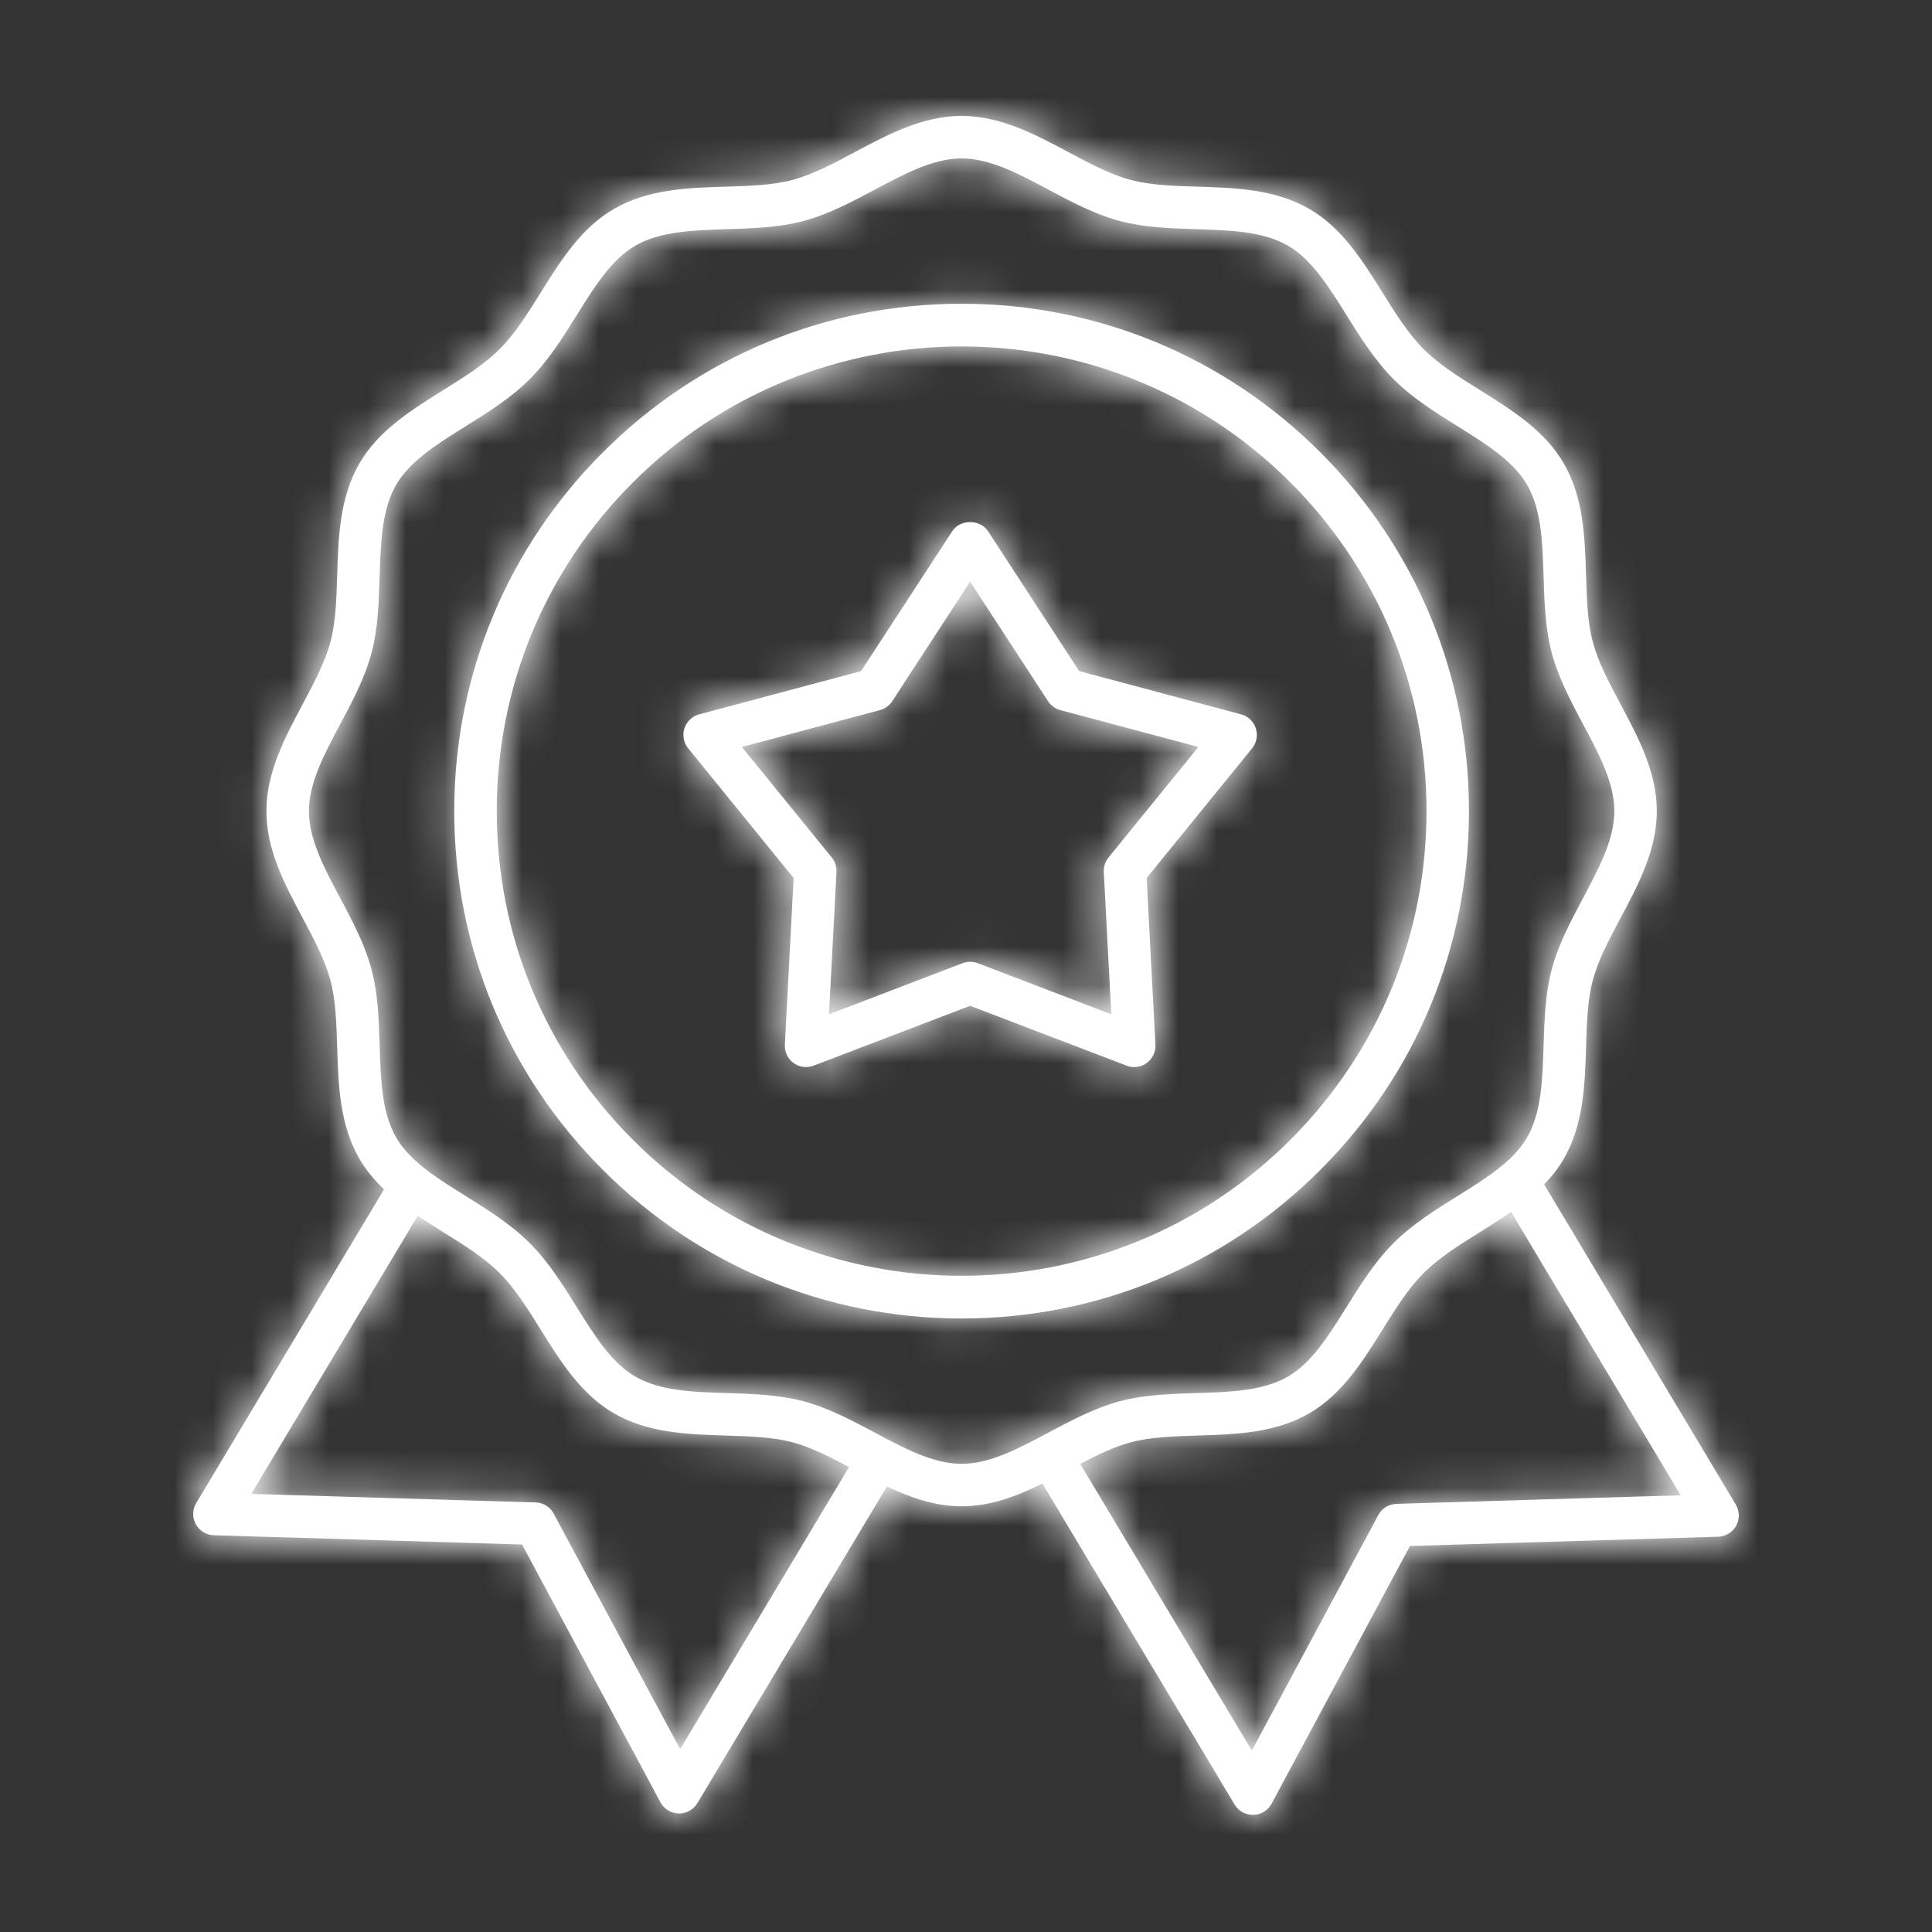
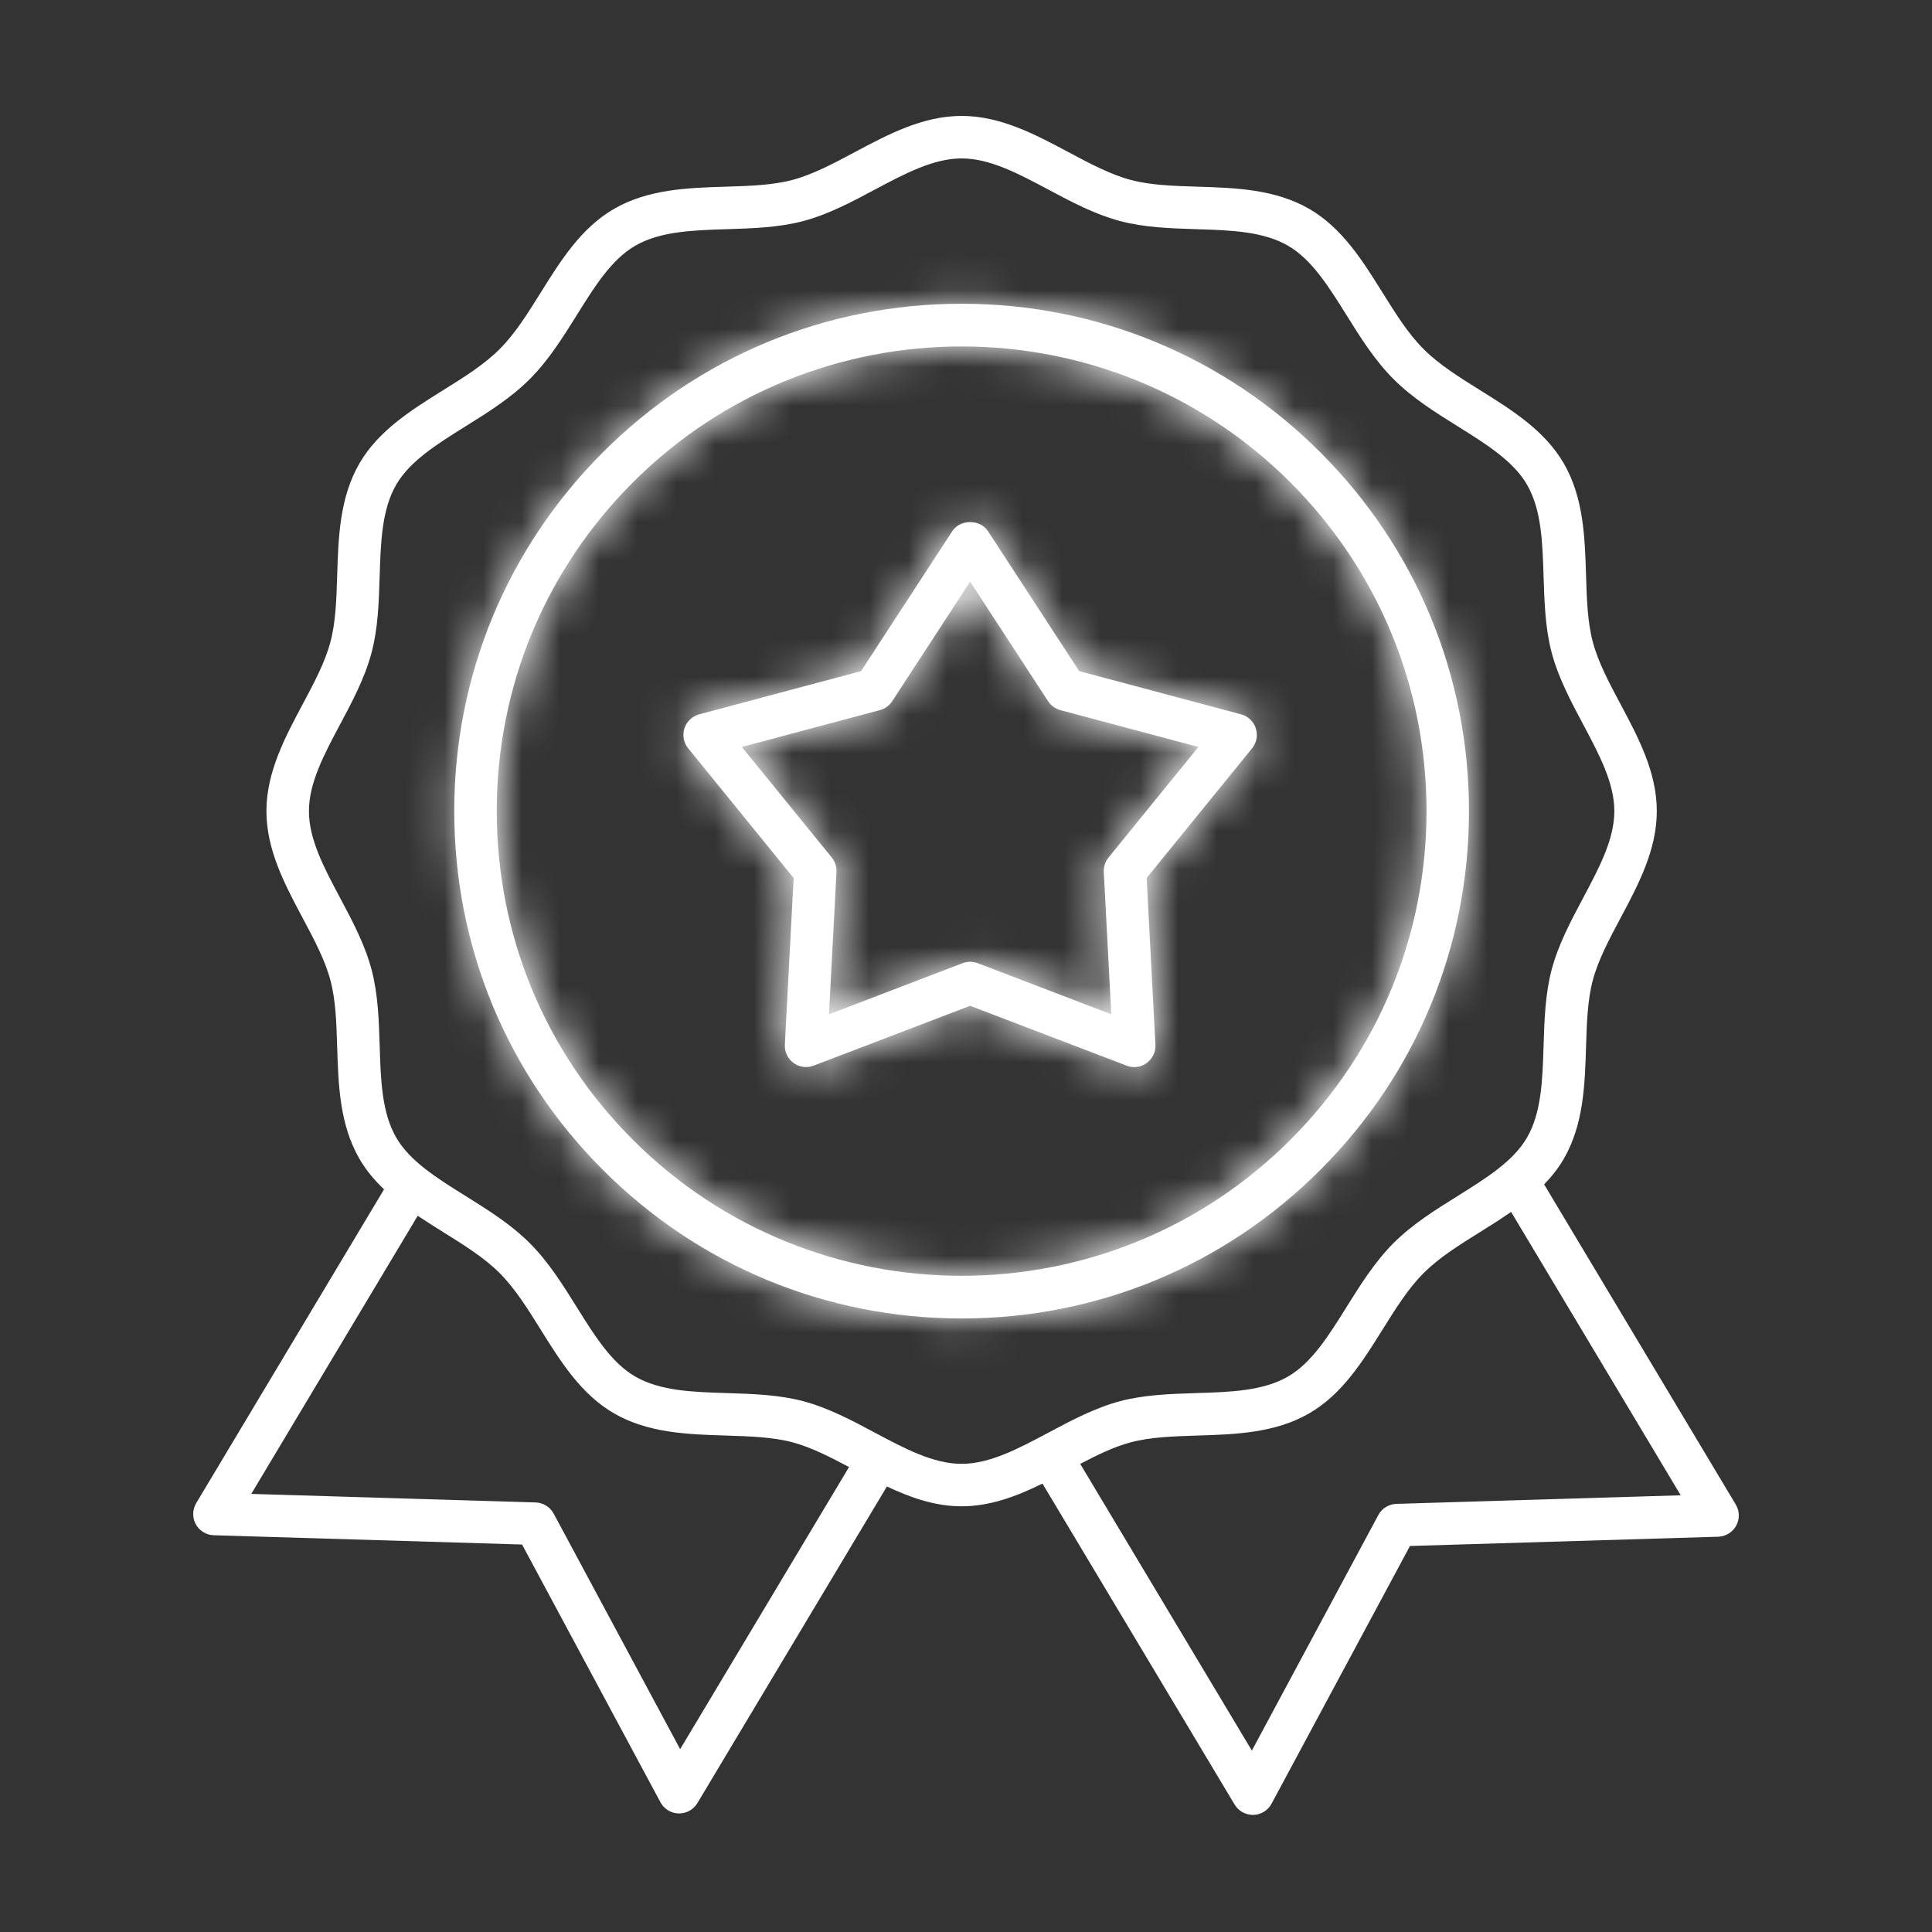
<svg xmlns="http://www.w3.org/2000/svg" width="50" height="50" viewBox="0 0 50 50" fill="none">
  <rect x="0" y="0" width="50" height="50" fill="#333333" stroke="none" />
  <mask id="path-1-inside-1_2741_319" fill="white">
    <path d="M32.12 18.487L27.93 17.369L25.568 13.745C25.365 13.434 24.849 13.434 24.646 13.745L22.284 17.369L18.095 18.487C17.915 18.535 17.771 18.672 17.713 18.849C17.656 19.026 17.692 19.221 17.81 19.366L20.539 22.723L20.312 27.037C20.302 27.222 20.387 27.401 20.537 27.51C20.688 27.62 20.884 27.645 21.057 27.579L25.107 26.03L29.157 27.579C29.221 27.604 29.287 27.616 29.353 27.616C29.468 27.616 29.582 27.58 29.677 27.51C29.827 27.401 29.912 27.223 29.902 27.037L29.675 22.723L32.404 19.366C32.522 19.221 32.558 19.027 32.501 18.849C32.443 18.672 32.3 18.535 32.12 18.487L32.12 18.487ZM28.688 22.193C28.602 22.299 28.559 22.433 28.566 22.569L28.76 26.25L25.304 24.927C25.24 24.904 25.174 24.891 25.107 24.891C25.041 24.891 24.974 24.904 24.91 24.928L21.454 26.25L21.648 22.569C21.656 22.433 21.612 22.299 21.526 22.193L19.199 19.331L22.772 18.378C22.903 18.343 23.017 18.261 23.091 18.146L25.107 15.053L27.123 18.146C27.198 18.26 27.311 18.342 27.442 18.378L31.015 19.331L28.688 22.193Z" />
-     <path d="M41.047 27.092C41.066 26.469 41.085 25.881 41.222 25.368C41.362 24.842 41.644 24.314 41.941 23.756C42.402 22.891 42.878 21.996 42.878 20.991C42.878 19.986 42.402 19.092 41.941 18.227C41.643 17.668 41.362 17.141 41.222 16.614C41.085 16.102 41.066 15.514 41.047 14.891C41.016 13.902 40.984 12.881 40.471 11.993C39.979 11.143 39.129 10.612 38.306 10.099C37.759 9.757 37.242 9.435 36.843 9.035C36.443 8.636 36.121 8.119 35.779 7.572C35.266 6.75 34.735 5.899 33.885 5.407C32.997 4.894 31.975 4.862 30.987 4.831C30.364 4.812 29.776 4.793 29.263 4.656C28.737 4.516 28.209 4.235 27.651 3.937C26.786 3.476 25.891 3 24.887 3C23.882 3 22.987 3.476 22.122 3.937C21.564 4.235 21.036 4.516 20.509 4.656C19.997 4.793 19.408 4.812 18.786 4.831C17.798 4.862 16.776 4.894 15.888 5.407C15.038 5.899 14.507 6.75 13.993 7.573C13.652 8.119 13.33 8.636 12.93 9.035C12.531 9.435 12.014 9.758 11.467 10.099C10.645 10.612 9.794 11.143 9.302 11.993C8.789 12.881 8.757 13.903 8.726 14.891C8.707 15.514 8.688 16.102 8.551 16.615C8.411 17.141 8.13 17.669 7.832 18.227C7.371 19.092 6.895 19.987 6.895 20.992C6.895 21.997 7.371 22.891 7.832 23.756C8.13 24.315 8.411 24.843 8.551 25.369C8.688 25.882 8.707 26.47 8.726 27.093C8.757 28.081 8.789 29.102 9.302 29.99C9.475 30.289 9.694 30.547 9.939 30.78L5.078 38.9C4.978 39.068 4.974 39.276 5.067 39.447C5.161 39.618 5.338 39.727 5.533 39.732L13.511 39.972L17.092 46.642C17.185 46.816 17.365 46.927 17.563 46.932C17.567 46.932 17.572 46.932 17.576 46.932C17.769 46.932 17.948 46.831 18.048 46.665L22.953 38.47C23.564 38.758 24.199 38.983 24.887 38.983C25.634 38.983 26.321 38.719 26.979 38.395L31.952 46.702C32.051 46.868 32.231 46.969 32.424 46.969C32.428 46.969 32.432 46.969 32.437 46.969C32.635 46.964 32.815 46.854 32.908 46.679L36.49 40.01L44.467 39.77C44.662 39.764 44.839 39.655 44.933 39.484C45.026 39.313 45.022 39.105 44.922 38.938L39.962 30.652C40.155 30.452 40.329 30.236 40.471 29.99C40.984 29.102 41.016 28.081 41.047 27.093L41.047 27.092ZM17.602 45.268L14.329 39.172C14.236 38.999 14.058 38.889 13.861 38.883L6.503 38.662L10.811 31.464C11.027 31.609 11.248 31.748 11.467 31.885C12.014 32.226 12.531 32.548 12.931 32.948C13.33 33.348 13.653 33.864 13.994 34.412C14.507 35.234 15.038 36.085 15.888 36.576C16.776 37.09 17.798 37.121 18.786 37.152C19.409 37.172 19.997 37.19 20.51 37.327C20.989 37.455 21.47 37.7 21.973 37.967L17.602 45.268ZM36.139 38.92C35.942 38.926 35.764 39.036 35.671 39.209L32.398 45.305L27.956 37.885C28.403 37.651 28.834 37.441 29.264 37.327C29.777 37.19 30.365 37.172 30.988 37.152C31.976 37.121 32.997 37.089 33.885 36.576C34.735 36.084 35.266 35.233 35.78 34.41C36.121 33.864 36.443 33.347 36.843 32.948C37.242 32.548 37.759 32.225 38.306 31.884C38.575 31.717 38.845 31.546 39.107 31.364L43.497 38.698L36.139 38.92ZM39.948 27.058C39.92 27.95 39.894 28.792 39.519 29.44C39.165 30.053 38.465 30.489 37.724 30.952C37.148 31.311 36.554 31.682 36.065 32.17C35.577 32.659 35.206 33.254 34.846 33.829C34.384 34.57 33.947 35.27 33.334 35.624C32.686 35.999 31.844 36.026 30.953 36.053C30.295 36.074 29.616 36.095 28.98 36.264C28.332 36.438 27.723 36.762 27.134 37.076C26.354 37.491 25.617 37.884 24.887 37.884C24.157 37.884 23.419 37.491 22.639 37.076C22.051 36.762 21.442 36.438 20.793 36.264C20.158 36.095 19.478 36.074 18.82 36.053C17.929 36.026 17.087 35.999 16.439 35.624C15.826 35.27 15.389 34.57 14.927 33.829C14.568 33.254 14.197 32.659 13.708 32.17C13.22 31.682 12.625 31.311 12.049 30.952C11.308 30.489 10.608 30.053 10.254 29.44C9.88 28.792 9.853 27.95 9.826 27.059C9.805 26.401 9.784 25.721 9.614 25.086C9.441 24.437 9.117 23.828 8.803 23.24C8.387 22.459 7.995 21.723 7.995 20.992C7.995 20.262 8.387 19.525 8.803 18.745C9.117 18.156 9.441 17.547 9.614 16.899C9.784 16.264 9.805 15.584 9.825 14.926C9.853 14.034 9.88 13.192 10.254 12.544C10.609 11.931 11.309 11.495 12.05 11.032C12.625 10.674 13.22 10.302 13.708 9.814C14.197 9.325 14.568 8.73 14.927 8.155C15.389 7.414 15.826 6.714 16.439 6.36C17.087 5.985 17.929 5.959 18.82 5.931C19.478 5.91 20.158 5.889 20.793 5.72C21.442 5.547 22.05 5.222 22.639 4.908C23.419 4.493 24.156 4.1 24.887 4.1C25.617 4.1 26.354 4.493 27.134 4.908C27.723 5.222 28.331 5.546 28.98 5.719C29.616 5.889 30.295 5.91 30.953 5.931C31.845 5.958 32.687 5.985 33.335 6.36C33.947 6.714 34.384 7.414 34.847 8.155C35.206 8.73 35.577 9.325 36.066 9.813C36.554 10.302 37.149 10.673 37.724 11.032C38.465 11.495 39.165 11.931 39.519 12.544C39.894 13.192 39.92 14.034 39.948 14.925C39.969 15.583 39.99 16.263 40.159 16.898C40.333 17.547 40.657 18.156 40.97 18.744C41.386 19.524 41.779 20.261 41.779 20.992C41.779 21.722 41.386 22.459 40.971 23.239C40.657 23.828 40.333 24.437 40.159 25.085C39.99 25.721 39.968 26.401 39.948 27.058Z" />
-     <path d="M24.887 7.861C21.379 7.861 18.082 9.226 15.602 11.707C13.122 14.187 11.756 17.484 11.756 20.991C11.756 24.499 13.122 27.797 15.602 30.276C18.082 32.757 21.379 34.122 24.887 34.122C28.394 34.122 31.692 32.757 34.171 30.276C36.652 27.797 38.017 24.499 38.017 20.991C38.017 17.484 36.652 14.187 34.171 11.707C31.692 9.227 28.394 7.861 24.887 7.861ZM33.394 29.499C28.703 34.191 21.071 34.19 16.38 29.499C14.107 27.226 12.856 24.206 12.856 20.991C12.856 17.778 14.107 14.757 16.38 12.484C18.725 10.139 21.806 8.966 24.887 8.966C27.968 8.966 31.048 10.139 33.394 12.484C35.666 14.757 36.918 17.778 36.918 20.991C36.918 24.205 35.666 27.227 33.394 29.499H33.394Z" />
+     <path d="M24.887 7.861C21.379 7.861 18.082 9.226 15.602 11.707C13.122 14.187 11.756 17.484 11.756 20.991C11.756 24.499 13.122 27.797 15.602 30.276C18.082 32.757 21.379 34.122 24.887 34.122C28.394 34.122 31.692 32.757 34.171 30.276C36.652 27.797 38.017 24.499 38.017 20.991C38.017 17.484 36.652 14.187 34.171 11.707C31.692 9.227 28.394 7.861 24.887 7.861M33.394 29.499C28.703 34.191 21.071 34.19 16.38 29.499C14.107 27.226 12.856 24.206 12.856 20.991C12.856 17.778 14.107 14.757 16.38 12.484C18.725 10.139 21.806 8.966 24.887 8.966C27.968 8.966 31.048 10.139 33.394 12.484C35.666 14.757 36.918 17.778 36.918 20.991C36.918 24.205 35.666 27.227 33.394 29.499H33.394Z" />
  </mask>
  <path d="M32.12 18.487L27.93 17.369L25.568 13.745C25.365 13.434 24.849 13.434 24.646 13.745L22.284 17.369L18.095 18.487C17.915 18.535 17.771 18.672 17.713 18.849C17.656 19.026 17.692 19.221 17.81 19.366L20.539 22.723L20.312 27.037C20.302 27.222 20.387 27.401 20.537 27.51C20.688 27.62 20.884 27.645 21.057 27.579L25.107 26.03L29.157 27.579C29.221 27.604 29.287 27.616 29.353 27.616C29.468 27.616 29.582 27.58 29.677 27.51C29.827 27.401 29.912 27.223 29.902 27.037L29.675 22.723L32.404 19.366C32.522 19.221 32.558 19.027 32.501 18.849C32.443 18.672 32.3 18.535 32.12 18.487L32.12 18.487ZM28.688 22.193C28.602 22.299 28.559 22.433 28.566 22.569L28.76 26.25L25.304 24.927C25.24 24.904 25.174 24.891 25.107 24.891C25.041 24.891 24.974 24.904 24.91 24.928L21.454 26.25L21.648 22.569C21.656 22.433 21.612 22.299 21.526 22.193L19.199 19.331L22.772 18.378C22.903 18.343 23.017 18.261 23.091 18.146L25.107 15.053L27.123 18.146C27.198 18.26 27.311 18.342 27.442 18.378L31.015 19.331L28.688 22.193Z" fill="white" />
  <path d="M41.047 27.092C41.066 26.469 41.085 25.881 41.222 25.368C41.362 24.842 41.644 24.314 41.941 23.756C42.402 22.891 42.878 21.996 42.878 20.991C42.878 19.986 42.402 19.092 41.941 18.227C41.643 17.668 41.362 17.141 41.222 16.614C41.085 16.102 41.066 15.514 41.047 14.891C41.016 13.902 40.984 12.881 40.471 11.993C39.979 11.143 39.129 10.612 38.306 10.099C37.759 9.757 37.242 9.435 36.843 9.035C36.443 8.636 36.121 8.119 35.779 7.572C35.266 6.75 34.735 5.899 33.885 5.407C32.997 4.894 31.975 4.862 30.987 4.831C30.364 4.812 29.776 4.793 29.263 4.656C28.737 4.516 28.209 4.235 27.651 3.937C26.786 3.476 25.891 3 24.887 3C23.882 3 22.987 3.476 22.122 3.937C21.564 4.235 21.036 4.516 20.509 4.656C19.997 4.793 19.408 4.812 18.786 4.831C17.798 4.862 16.776 4.894 15.888 5.407C15.038 5.899 14.507 6.75 13.993 7.573C13.652 8.119 13.33 8.636 12.93 9.035C12.531 9.435 12.014 9.758 11.467 10.099C10.645 10.612 9.794 11.143 9.302 11.993C8.789 12.881 8.757 13.903 8.726 14.891C8.707 15.514 8.688 16.102 8.551 16.615C8.411 17.141 8.13 17.669 7.832 18.227C7.371 19.092 6.895 19.987 6.895 20.992C6.895 21.997 7.371 22.891 7.832 23.756C8.13 24.315 8.411 24.843 8.551 25.369C8.688 25.882 8.707 26.47 8.726 27.093C8.757 28.081 8.789 29.102 9.302 29.99C9.475 30.289 9.694 30.547 9.939 30.78L5.078 38.9C4.978 39.068 4.974 39.276 5.067 39.447C5.161 39.618 5.338 39.727 5.533 39.732L13.511 39.972L17.092 46.642C17.185 46.816 17.365 46.927 17.563 46.932C17.567 46.932 17.572 46.932 17.576 46.932C17.769 46.932 17.948 46.831 18.048 46.665L22.953 38.47C23.564 38.758 24.199 38.983 24.887 38.983C25.634 38.983 26.321 38.719 26.979 38.395L31.952 46.702C32.051 46.868 32.231 46.969 32.424 46.969C32.428 46.969 32.432 46.969 32.437 46.969C32.635 46.964 32.815 46.854 32.908 46.679L36.49 40.01L44.467 39.77C44.662 39.764 44.839 39.655 44.933 39.484C45.026 39.313 45.022 39.105 44.922 38.938L39.962 30.652C40.155 30.452 40.329 30.236 40.471 29.99C40.984 29.102 41.016 28.081 41.047 27.093L41.047 27.092ZM17.602 45.268L14.329 39.172C14.236 38.999 14.058 38.889 13.861 38.883L6.503 38.662L10.811 31.464C11.027 31.609 11.248 31.748 11.467 31.885C12.014 32.226 12.531 32.548 12.931 32.948C13.33 33.348 13.653 33.864 13.994 34.412C14.507 35.234 15.038 36.085 15.888 36.576C16.776 37.09 17.798 37.121 18.786 37.152C19.409 37.172 19.997 37.19 20.51 37.327C20.989 37.455 21.47 37.7 21.973 37.967L17.602 45.268ZM36.139 38.92C35.942 38.926 35.764 39.036 35.671 39.209L32.398 45.305L27.956 37.885C28.403 37.651 28.834 37.441 29.264 37.327C29.777 37.19 30.365 37.172 30.988 37.152C31.976 37.121 32.997 37.089 33.885 36.576C34.735 36.084 35.266 35.233 35.78 34.41C36.121 33.864 36.443 33.347 36.843 32.948C37.242 32.548 37.759 32.225 38.306 31.884C38.575 31.717 38.845 31.546 39.107 31.364L43.497 38.698L36.139 38.92ZM39.948 27.058C39.92 27.95 39.894 28.792 39.519 29.44C39.165 30.053 38.465 30.489 37.724 30.952C37.148 31.311 36.554 31.682 36.065 32.17C35.577 32.659 35.206 33.254 34.846 33.829C34.384 34.57 33.947 35.27 33.334 35.624C32.686 35.999 31.844 36.026 30.953 36.053C30.295 36.074 29.616 36.095 28.98 36.264C28.332 36.438 27.723 36.762 27.134 37.076C26.354 37.491 25.617 37.884 24.887 37.884C24.157 37.884 23.419 37.491 22.639 37.076C22.051 36.762 21.442 36.438 20.793 36.264C20.158 36.095 19.478 36.074 18.82 36.053C17.929 36.026 17.087 35.999 16.439 35.624C15.826 35.27 15.389 34.57 14.927 33.829C14.568 33.254 14.197 32.659 13.708 32.17C13.22 31.682 12.625 31.311 12.049 30.952C11.308 30.489 10.608 30.053 10.254 29.44C9.88 28.792 9.853 27.95 9.826 27.059C9.805 26.401 9.784 25.721 9.614 25.086C9.441 24.437 9.117 23.828 8.803 23.24C8.387 22.459 7.995 21.723 7.995 20.992C7.995 20.262 8.387 19.525 8.803 18.745C9.117 18.156 9.441 17.547 9.614 16.899C9.784 16.264 9.805 15.584 9.825 14.926C9.853 14.034 9.88 13.192 10.254 12.544C10.609 11.931 11.309 11.495 12.05 11.032C12.625 10.674 13.22 10.302 13.708 9.814C14.197 9.325 14.568 8.73 14.927 8.155C15.389 7.414 15.826 6.714 16.439 6.36C17.087 5.985 17.929 5.959 18.82 5.931C19.478 5.91 20.158 5.889 20.793 5.72C21.442 5.547 22.05 5.222 22.639 4.908C23.419 4.493 24.156 4.1 24.887 4.1C25.617 4.1 26.354 4.493 27.134 4.908C27.723 5.222 28.331 5.546 28.98 5.719C29.616 5.889 30.295 5.91 30.953 5.931C31.845 5.958 32.687 5.985 33.335 6.36C33.947 6.714 34.384 7.414 34.847 8.155C35.206 8.73 35.577 9.325 36.066 9.813C36.554 10.302 37.149 10.673 37.724 11.032C38.465 11.495 39.165 11.931 39.519 12.544C39.894 13.192 39.92 14.034 39.948 14.925C39.969 15.583 39.99 16.263 40.159 16.898C40.333 17.547 40.657 18.156 40.97 18.744C41.386 19.524 41.779 20.261 41.779 20.992C41.779 21.722 41.386 22.459 40.971 23.239C40.657 23.828 40.333 24.437 40.159 25.085C39.99 25.721 39.968 26.401 39.948 27.058Z" fill="white" />
  <path d="M24.887 7.861C21.379 7.861 18.082 9.226 15.602 11.707C13.122 14.187 11.756 17.484 11.756 20.991C11.756 24.499 13.122 27.797 15.602 30.276C18.082 32.757 21.379 34.122 24.887 34.122C28.394 34.122 31.692 32.757 34.171 30.276C36.652 27.797 38.017 24.499 38.017 20.991C38.017 17.484 36.652 14.187 34.171 11.707C31.692 9.227 28.394 7.861 24.887 7.861ZM33.394 29.499C28.703 34.191 21.071 34.19 16.38 29.499C14.107 27.226 12.856 24.206 12.856 20.991C12.856 17.778 14.107 14.757 16.38 12.484C18.725 10.139 21.806 8.966 24.887 8.966C27.968 8.966 31.048 10.139 33.394 12.484C35.666 14.757 36.918 17.778 36.918 20.991C36.918 24.205 35.666 27.227 33.394 29.499H33.394Z" fill="white" />
  <path d="M32.12 18.487L27.93 17.369L25.568 13.745C25.365 13.434 24.849 13.434 24.646 13.745L22.284 17.369L18.095 18.487C17.915 18.535 17.771 18.672 17.713 18.849C17.656 19.026 17.692 19.221 17.81 19.366L20.539 22.723L20.312 27.037C20.302 27.222 20.387 27.401 20.537 27.51C20.688 27.62 20.884 27.645 21.057 27.579L25.107 26.03L29.157 27.579C29.221 27.604 29.287 27.616 29.353 27.616C29.468 27.616 29.582 27.58 29.677 27.51C29.827 27.401 29.912 27.223 29.902 27.037L29.675 22.723L32.404 19.366C32.522 19.221 32.558 19.027 32.501 18.849C32.443 18.672 32.3 18.535 32.12 18.487L32.12 18.487ZM28.688 22.193C28.602 22.299 28.559 22.433 28.566 22.569L28.76 26.25L25.304 24.927C25.24 24.904 25.174 24.891 25.107 24.891C25.041 24.891 24.974 24.904 24.91 24.928L21.454 26.25L21.648 22.569C21.656 22.433 21.612 22.299 21.526 22.193L19.199 19.331L22.772 18.378C22.903 18.343 23.017 18.261 23.091 18.146L25.107 15.053L27.123 18.146C27.198 18.26 27.311 18.342 27.442 18.378L31.015 19.331L28.688 22.193Z" stroke="white" stroke-width="2.667" mask="url(#path-1-inside-1_2741_319)" />
  <path d="M41.047 27.092C41.066 26.469 41.085 25.881 41.222 25.368C41.362 24.842 41.644 24.314 41.941 23.756C42.402 22.891 42.878 21.996 42.878 20.991C42.878 19.986 42.402 19.092 41.941 18.227C41.643 17.668 41.362 17.141 41.222 16.614C41.085 16.102 41.066 15.514 41.047 14.891C41.016 13.902 40.984 12.881 40.471 11.993C39.979 11.143 39.129 10.612 38.306 10.099C37.759 9.757 37.242 9.435 36.843 9.035C36.443 8.636 36.121 8.119 35.779 7.572C35.266 6.75 34.735 5.899 33.885 5.407C32.997 4.894 31.975 4.862 30.987 4.831C30.364 4.812 29.776 4.793 29.263 4.656C28.737 4.516 28.209 4.235 27.651 3.937C26.786 3.476 25.891 3 24.887 3C23.882 3 22.987 3.476 22.122 3.937C21.564 4.235 21.036 4.516 20.509 4.656C19.997 4.793 19.408 4.812 18.786 4.831C17.798 4.862 16.776 4.894 15.888 5.407C15.038 5.899 14.507 6.75 13.993 7.573C13.652 8.119 13.33 8.636 12.93 9.035C12.531 9.435 12.014 9.758 11.467 10.099C10.645 10.612 9.794 11.143 9.302 11.993C8.789 12.881 8.757 13.903 8.726 14.891C8.707 15.514 8.688 16.102 8.551 16.615C8.411 17.141 8.13 17.669 7.832 18.227C7.371 19.092 6.895 19.987 6.895 20.992C6.895 21.997 7.371 22.891 7.832 23.756C8.13 24.315 8.411 24.843 8.551 25.369C8.688 25.882 8.707 26.47 8.726 27.093C8.757 28.081 8.789 29.102 9.302 29.99C9.475 30.289 9.694 30.547 9.939 30.78L5.078 38.9C4.978 39.068 4.974 39.276 5.067 39.447C5.161 39.618 5.338 39.727 5.533 39.732L13.511 39.972L17.092 46.642C17.185 46.816 17.365 46.927 17.563 46.932C17.567 46.932 17.572 46.932 17.576 46.932C17.769 46.932 17.948 46.831 18.048 46.665L22.953 38.47C23.564 38.758 24.199 38.983 24.887 38.983C25.634 38.983 26.321 38.719 26.979 38.395L31.952 46.702C32.051 46.868 32.231 46.969 32.424 46.969C32.428 46.969 32.432 46.969 32.437 46.969C32.635 46.964 32.815 46.854 32.908 46.679L36.49 40.01L44.467 39.77C44.662 39.764 44.839 39.655 44.933 39.484C45.026 39.313 45.022 39.105 44.922 38.938L39.962 30.652C40.155 30.452 40.329 30.236 40.471 29.99C40.984 29.102 41.016 28.081 41.047 27.093L41.047 27.092ZM17.602 45.268L14.329 39.172C14.236 38.999 14.058 38.889 13.861 38.883L6.503 38.662L10.811 31.464C11.027 31.609 11.248 31.748 11.467 31.885C12.014 32.226 12.531 32.548 12.931 32.948C13.33 33.348 13.653 33.864 13.994 34.412C14.507 35.234 15.038 36.085 15.888 36.576C16.776 37.09 17.798 37.121 18.786 37.152C19.409 37.172 19.997 37.19 20.51 37.327C20.989 37.455 21.47 37.7 21.973 37.967L17.602 45.268ZM36.139 38.92C35.942 38.926 35.764 39.036 35.671 39.209L32.398 45.305L27.956 37.885C28.403 37.651 28.834 37.441 29.264 37.327C29.777 37.19 30.365 37.172 30.988 37.152C31.976 37.121 32.997 37.089 33.885 36.576C34.735 36.084 35.266 35.233 35.78 34.41C36.121 33.864 36.443 33.347 36.843 32.948C37.242 32.548 37.759 32.225 38.306 31.884C38.575 31.717 38.845 31.546 39.107 31.364L43.497 38.698L36.139 38.92ZM39.948 27.058C39.92 27.95 39.894 28.792 39.519 29.44C39.165 30.053 38.465 30.489 37.724 30.952C37.148 31.311 36.554 31.682 36.065 32.17C35.577 32.659 35.206 33.254 34.846 33.829C34.384 34.57 33.947 35.27 33.334 35.624C32.686 35.999 31.844 36.026 30.953 36.053C30.295 36.074 29.616 36.095 28.98 36.264C28.332 36.438 27.723 36.762 27.134 37.076C26.354 37.491 25.617 37.884 24.887 37.884C24.157 37.884 23.419 37.491 22.639 37.076C22.051 36.762 21.442 36.438 20.793 36.264C20.158 36.095 19.478 36.074 18.82 36.053C17.929 36.026 17.087 35.999 16.439 35.624C15.826 35.27 15.389 34.57 14.927 33.829C14.568 33.254 14.197 32.659 13.708 32.17C13.22 31.682 12.625 31.311 12.049 30.952C11.308 30.489 10.608 30.053 10.254 29.44C9.88 28.792 9.853 27.95 9.826 27.059C9.805 26.401 9.784 25.721 9.614 25.086C9.441 24.437 9.117 23.828 8.803 23.24C8.387 22.459 7.995 21.723 7.995 20.992C7.995 20.262 8.387 19.525 8.803 18.745C9.117 18.156 9.441 17.547 9.614 16.899C9.784 16.264 9.805 15.584 9.825 14.926C9.853 14.034 9.88 13.192 10.254 12.544C10.609 11.931 11.309 11.495 12.05 11.032C12.625 10.674 13.22 10.302 13.708 9.814C14.197 9.325 14.568 8.73 14.927 8.155C15.389 7.414 15.826 6.714 16.439 6.36C17.087 5.985 17.929 5.959 18.82 5.931C19.478 5.91 20.158 5.889 20.793 5.72C21.442 5.547 22.05 5.222 22.639 4.908C23.419 4.493 24.156 4.1 24.887 4.1C25.617 4.1 26.354 4.493 27.134 4.908C27.723 5.222 28.331 5.546 28.98 5.719C29.616 5.889 30.295 5.91 30.953 5.931C31.845 5.958 32.687 5.985 33.335 6.36C33.947 6.714 34.384 7.414 34.847 8.155C35.206 8.73 35.577 9.325 36.066 9.813C36.554 10.302 37.149 10.673 37.724 11.032C38.465 11.495 39.165 11.931 39.519 12.544C39.894 13.192 39.92 14.034 39.948 14.925C39.969 15.583 39.99 16.263 40.159 16.898C40.333 17.547 40.657 18.156 40.97 18.744C41.386 19.524 41.779 20.261 41.779 20.992C41.779 21.722 41.386 22.459 40.971 23.239C40.657 23.828 40.333 24.437 40.159 25.085C39.99 25.721 39.968 26.401 39.948 27.058Z" stroke="white" stroke-width="2.667" mask="url(#path-1-inside-1_2741_319)" />
  <path d="M24.887 7.861C21.379 7.861 18.082 9.226 15.602 11.707C13.122 14.187 11.756 17.484 11.756 20.991C11.756 24.499 13.122 27.797 15.602 30.276C18.082 32.757 21.379 34.122 24.887 34.122C28.394 34.122 31.692 32.757 34.171 30.276C36.652 27.797 38.017 24.499 38.017 20.991C38.017 17.484 36.652 14.187 34.171 11.707C31.692 9.227 28.394 7.861 24.887 7.861ZM33.394 29.499C28.703 34.191 21.071 34.19 16.38 29.499C14.107 27.226 12.856 24.206 12.856 20.991C12.856 17.778 14.107 14.757 16.38 12.484C18.725 10.139 21.806 8.966 24.887 8.966C27.968 8.966 31.048 10.139 33.394 12.484C35.666 14.757 36.918 17.778 36.918 20.991C36.918 24.205 35.666 27.227 33.394 29.499H33.394Z" stroke="white" stroke-width="2.667" mask="url(#path-1-inside-1_2741_319)" />
</svg>